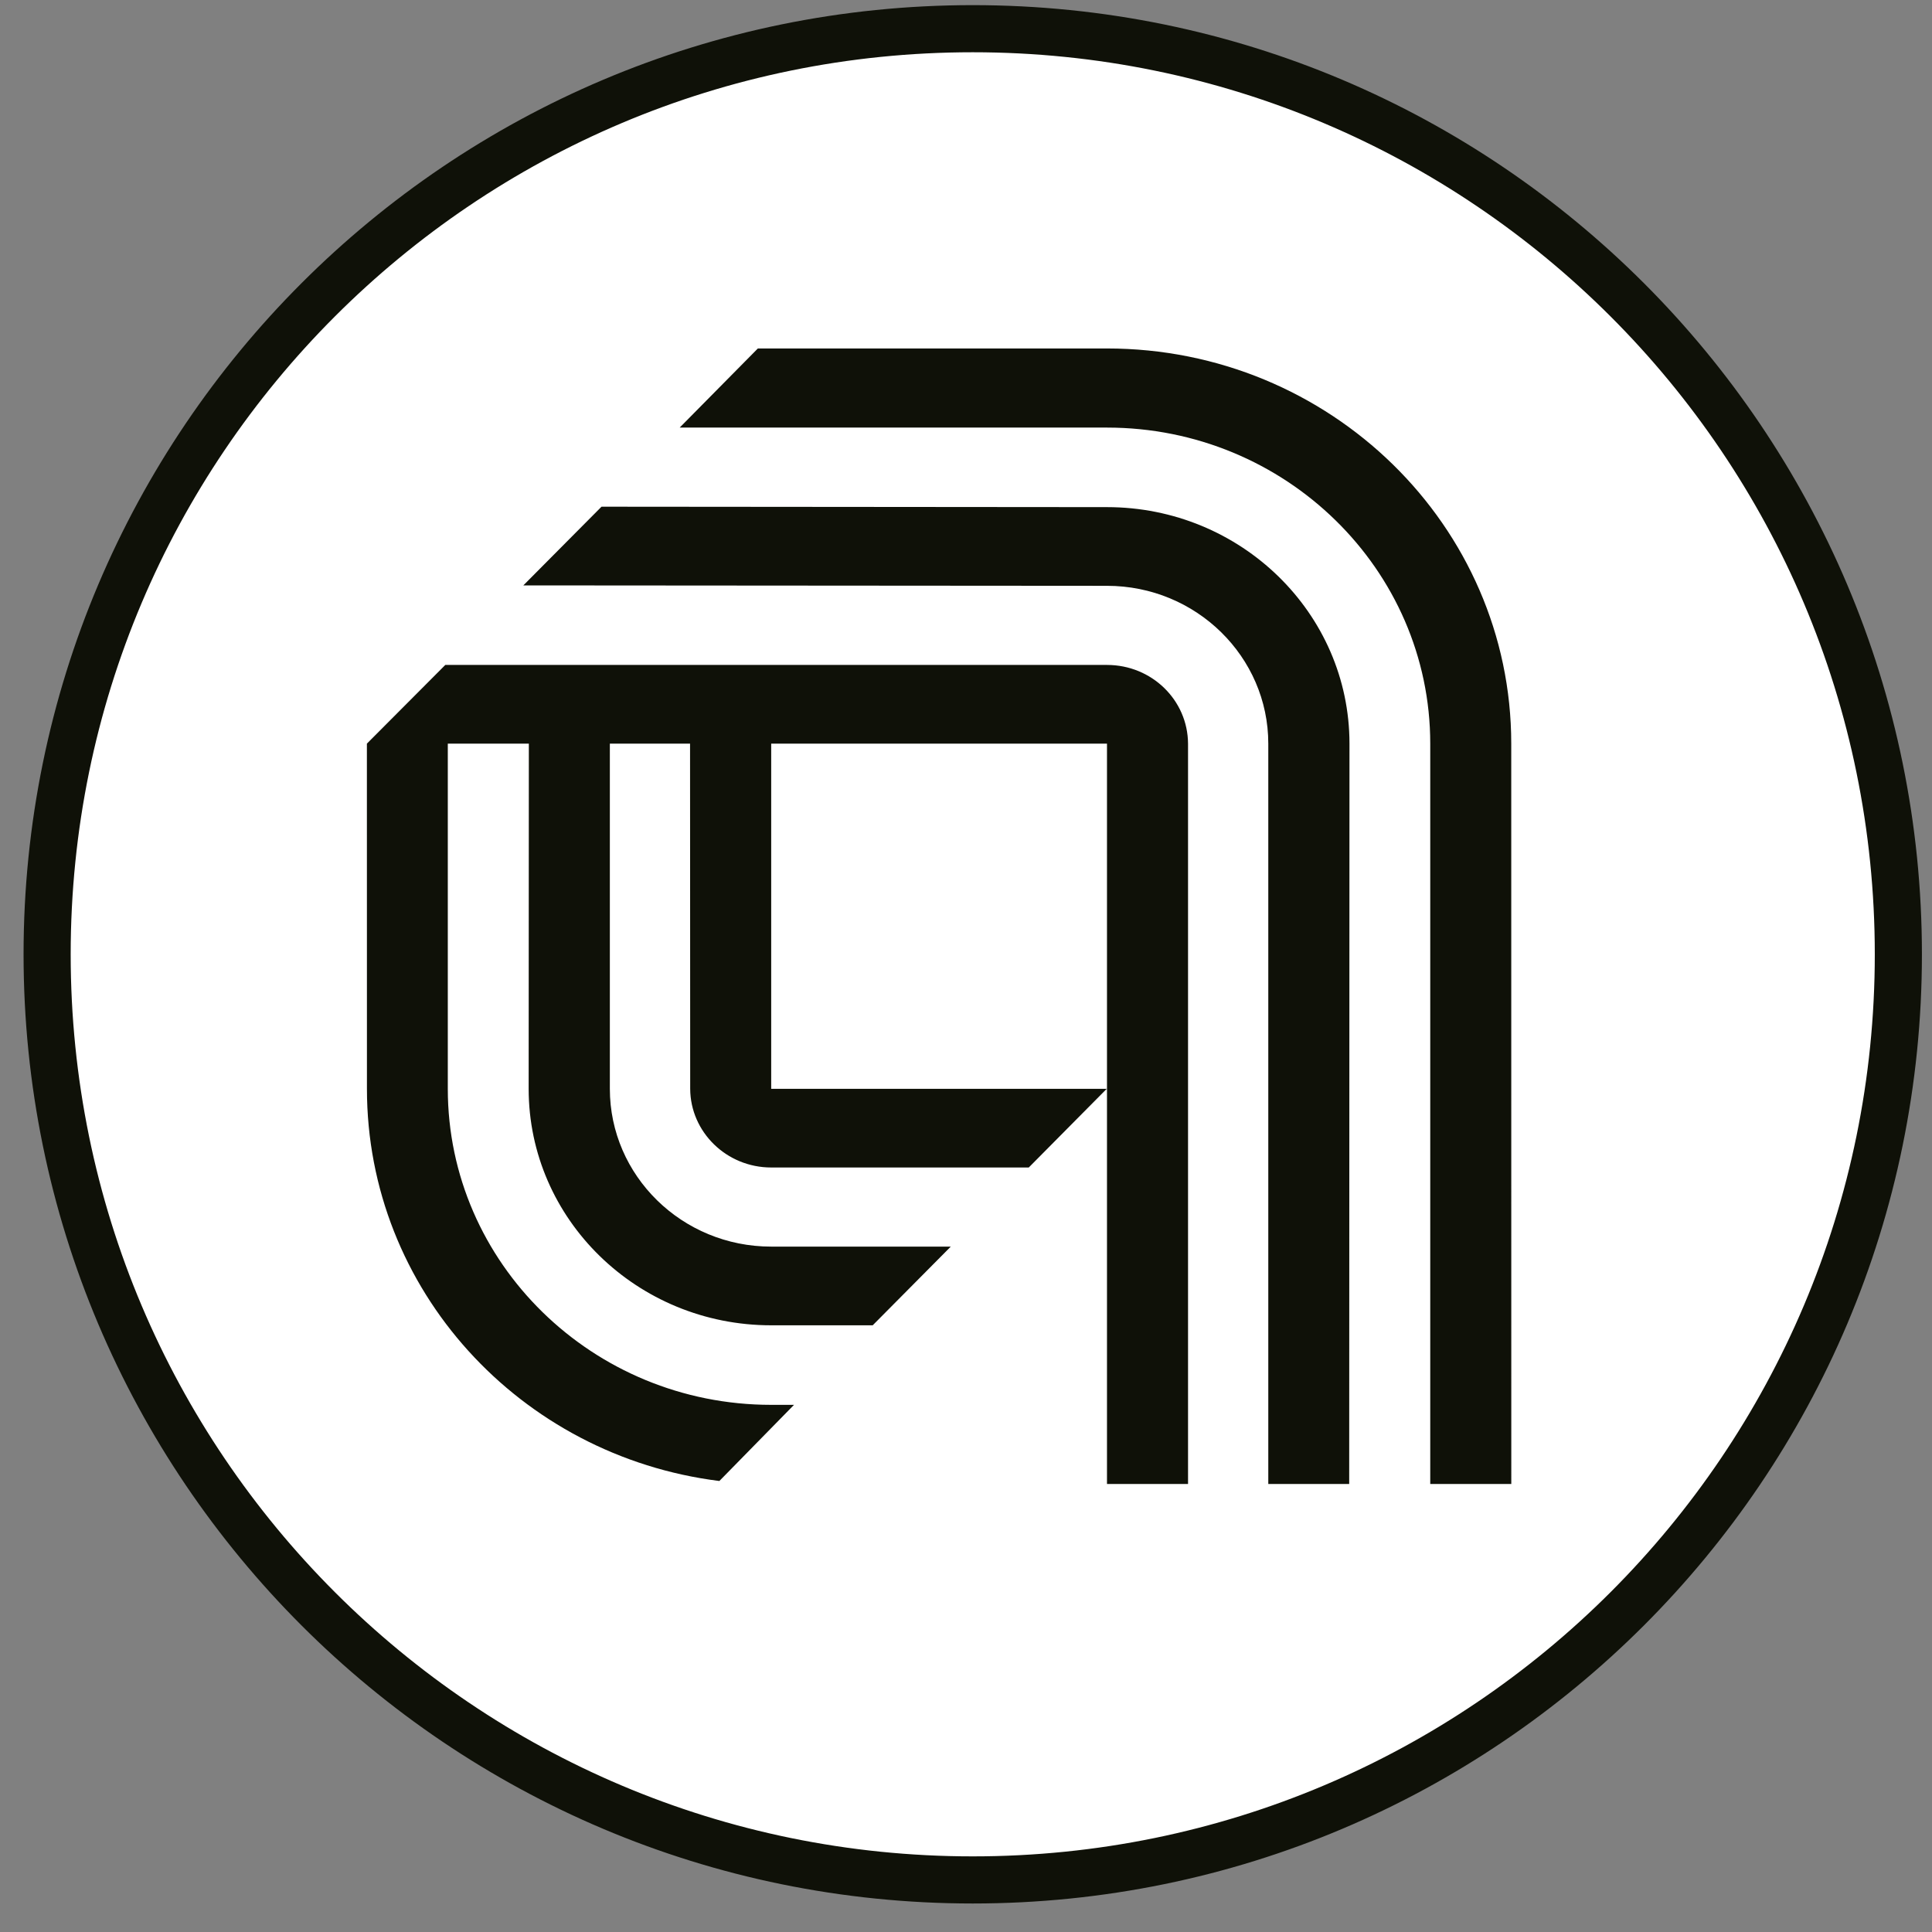
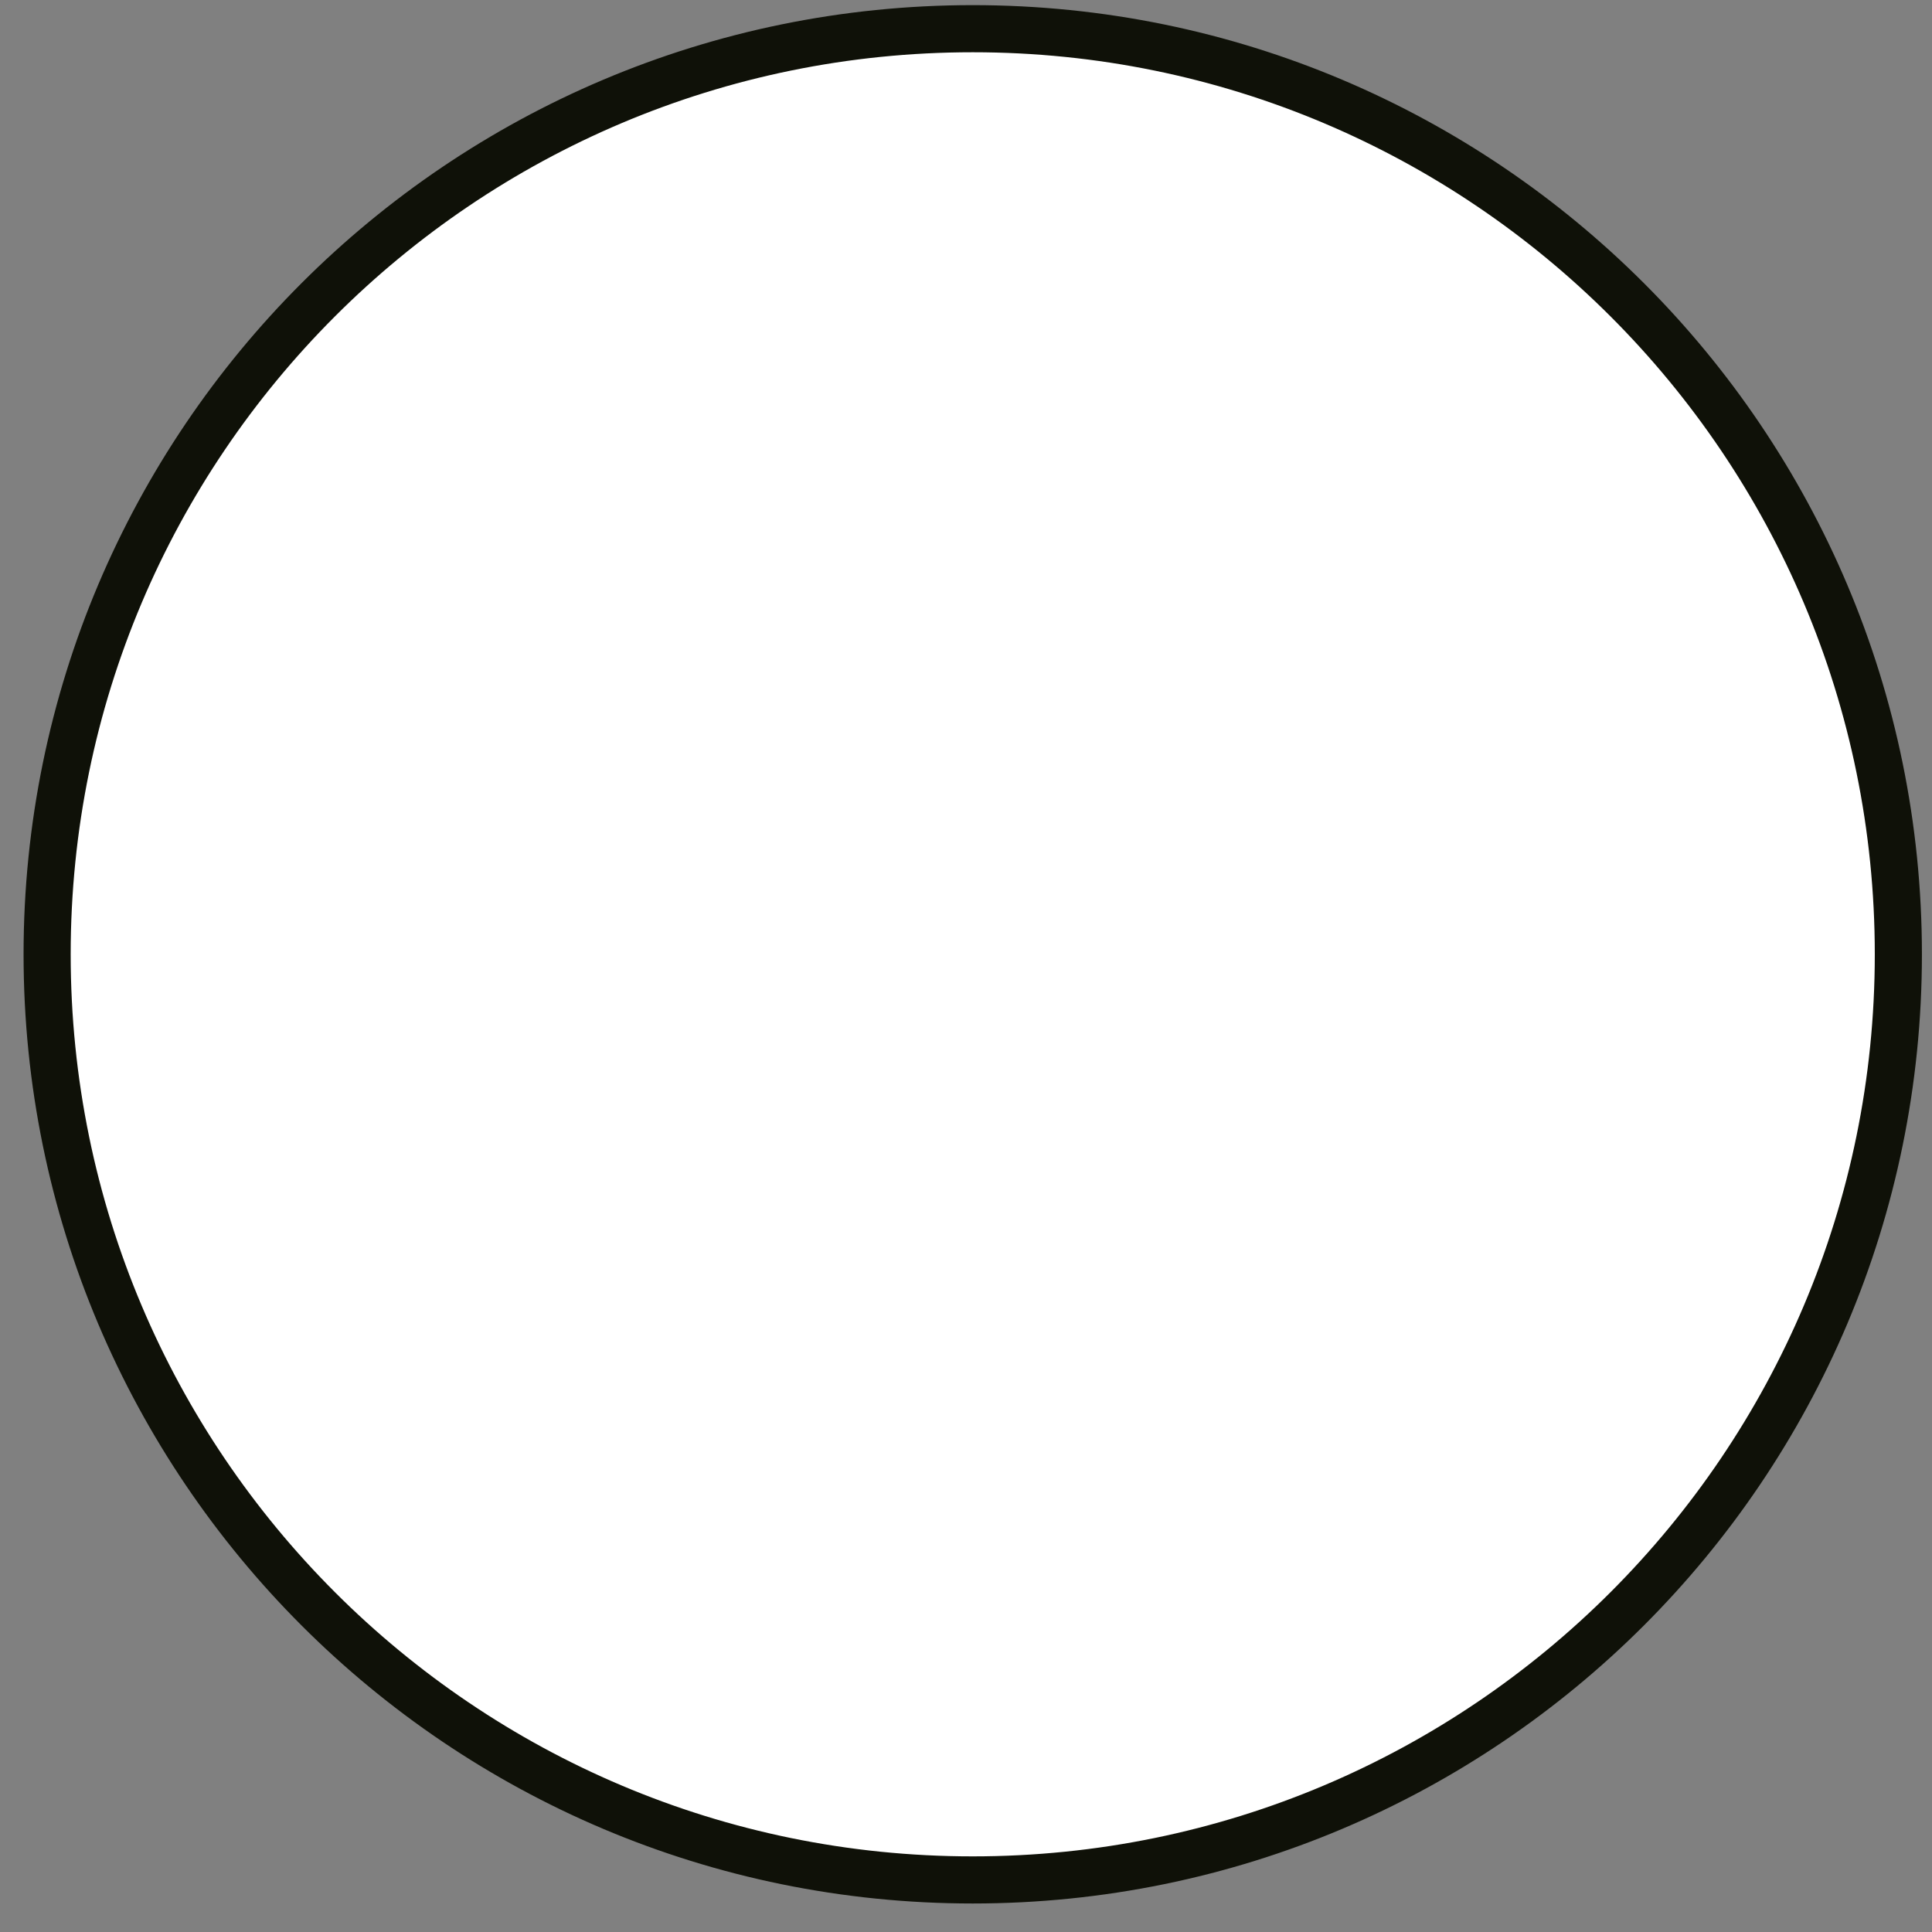
<svg xmlns="http://www.w3.org/2000/svg" width="41" height="41" viewBox="0 0 41 41" fill="none">
  <rect x="0" y="0" width="41" height="41" fill="#808080" stroke="none" />
  <path d="M20.643 39.895C31.491 39.895 40.286 31.1 40.286 20.252C40.286 9.403 31.491 0.609 20.643 0.609C9.794 0.609 1 9.403 1 20.252C1 31.1 9.794 39.895 20.643 39.895Z" fill="white" stroke="#0F1108" />
-   <path fill-rule="evenodd" clip-rule="evenodd" d="M23.492 10.762L12.765 10.753L11.106 12.423L23.492 12.432C25.386 12.432 26.915 13.939 26.915 15.781V31.492H28.632L28.638 15.781C28.638 13.013 26.333 10.762 23.492 10.762ZM32.072 31.492L32.071 15.781C32.071 11.161 28.229 7.395 23.492 7.395H16.083L14.424 9.074H23.492C27.28 9.074 30.352 12.087 30.352 15.781V31.492H32.072ZM23.492 14.111H9.45L7.786 15.781H7.809H7.786L7.787 23.106C7.787 27.372 11.039 30.902 15.266 31.429L16.85 29.813H16.366C12.575 29.813 9.503 26.8 9.503 23.106V15.781H11.223L11.219 23.106C11.219 25.874 13.522 28.125 16.366 28.125H18.52L20.177 26.455H16.366C14.471 26.455 12.942 24.948 12.942 23.106V15.781H14.644L14.647 23.106C14.651 24.023 15.417 24.776 16.366 24.776H21.832L23.487 23.106H16.366V15.781H23.492V31.492H25.212L25.212 15.781C25.206 14.855 24.44 14.111 23.492 14.111Z" fill="#0F1108" />
</svg>